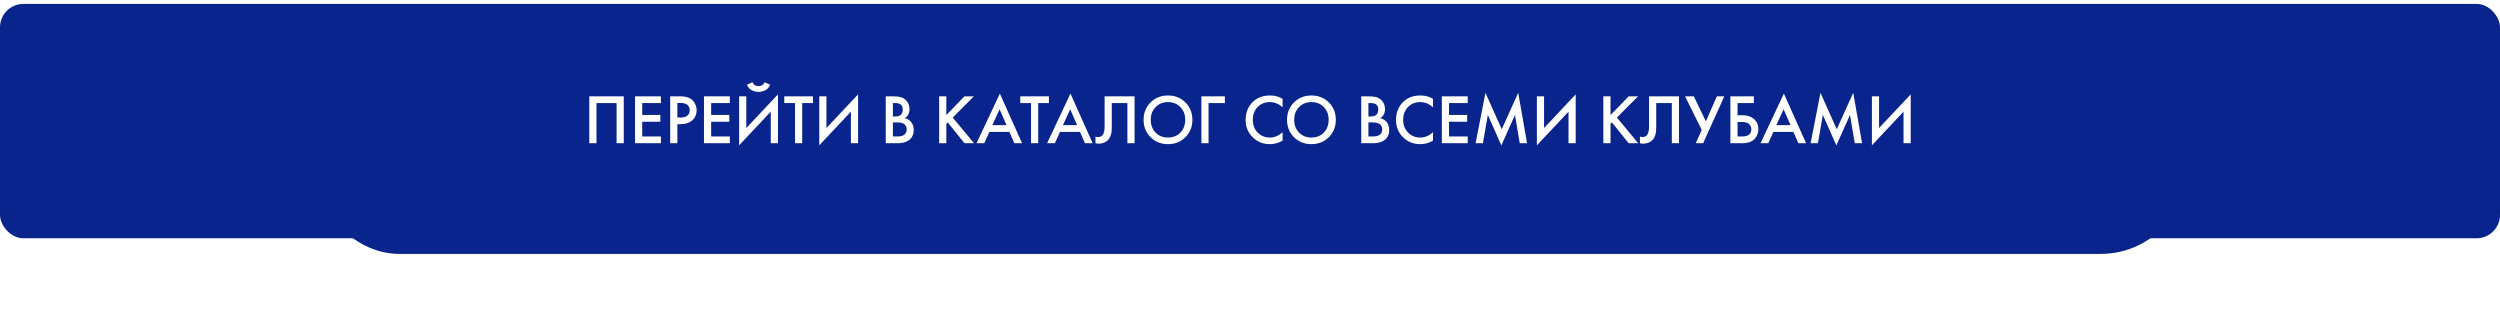
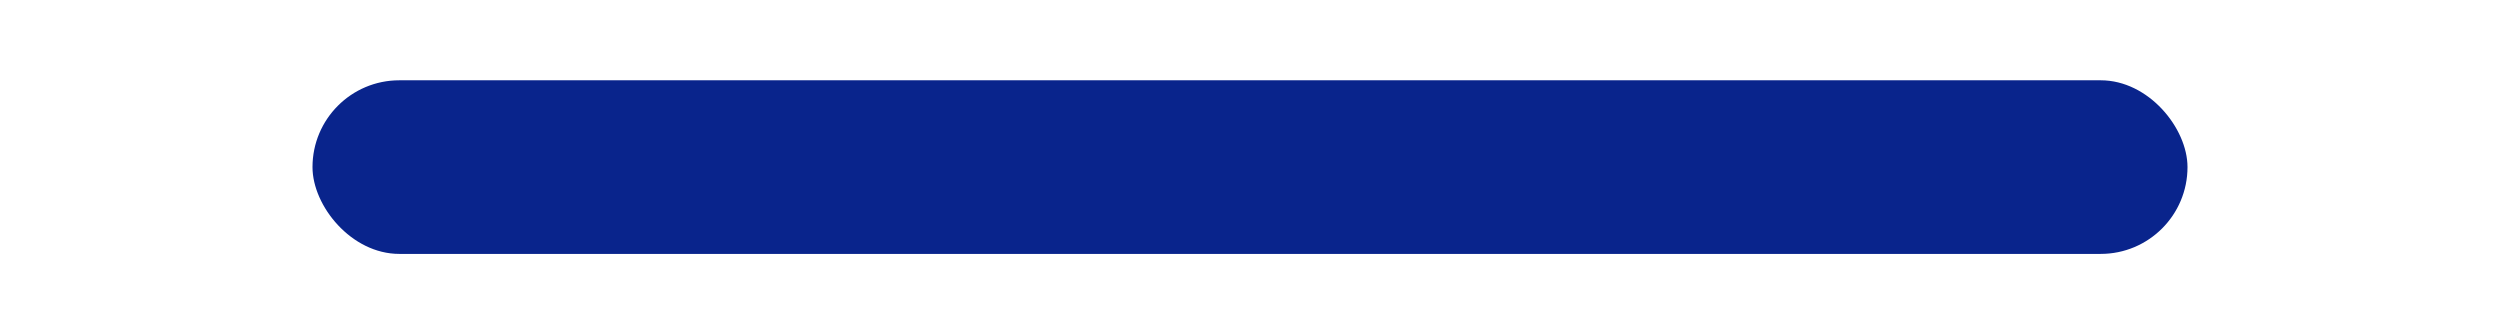
<svg xmlns="http://www.w3.org/2000/svg" width="640" height="85" viewBox="0 0 640 85" fill="none">
  <g filter="url(#filter0_d_9127_2)">
    <rect x="80" y="16.555" width="480" height="44.444" rx="22.222" fill="#09248C" />
  </g>
-   <rect y="1" width="640" height="60" rx="6" fill="#09248C" />
-   <path d="M150.863 24.66H159.683V36.666H157.847V26.388H152.699V36.666H150.863V24.66ZM169.194 24.66V26.388H164.406V29.43H169.05V31.158H164.406V34.938H169.194V36.666H162.57V24.66H169.194ZM171.57 24.66H174.216C175.32 24.66 176.196 24.876 176.844 25.308C177.324 25.632 177.69 26.058 177.942 26.586C178.206 27.102 178.338 27.648 178.338 28.224C178.338 29.304 177.948 30.18 177.168 30.852C176.436 31.476 175.458 31.788 174.234 31.788H173.406V36.666H171.57V24.66ZM173.406 26.352V30.096H174.234C175.002 30.096 175.584 29.928 175.98 29.592C176.376 29.244 176.574 28.782 176.574 28.206C176.574 28.002 176.544 27.81 176.484 27.63C176.436 27.45 176.334 27.258 176.178 27.054C176.034 26.838 175.794 26.67 175.458 26.55C175.122 26.418 174.708 26.352 174.216 26.352H173.406ZM186.843 24.66V26.388H182.055V29.43H186.699V31.158H182.055V34.938H186.843V36.666H180.219V24.66H186.843ZM197.319 36.666V28.584L189.219 37.206V24.66H191.055V32.778L199.155 24.156V36.666H197.319ZM191.217 21.69L192.657 21.042C192.729 21.27 192.837 21.462 192.981 21.618C193.137 21.762 193.305 21.864 193.485 21.924C193.677 21.972 193.821 22.008 193.917 22.032C194.013 22.044 194.103 22.05 194.187 22.05C194.271 22.05 194.361 22.044 194.457 22.032C194.553 22.008 194.691 21.972 194.871 21.924C195.063 21.864 195.231 21.762 195.375 21.618C195.531 21.462 195.645 21.27 195.717 21.042L197.157 21.69C196.881 22.362 196.461 22.836 195.897 23.112C195.345 23.388 194.775 23.526 194.187 23.526C193.599 23.526 193.023 23.388 192.459 23.112C191.907 22.836 191.493 22.362 191.217 21.69ZM208.117 26.388H205.363V36.666H203.527V26.388H200.773V24.66H208.117V26.388ZM217.832 36.666V28.584L209.732 37.206V24.66H211.568V32.778L219.668 24.156V36.666H217.832ZM226.748 24.66H228.566C229.382 24.66 230.042 24.726 230.546 24.858C231.05 24.99 231.494 25.236 231.878 25.596C232.514 26.196 232.832 26.988 232.832 27.972C232.832 28.536 232.712 29.01 232.472 29.394C232.256 29.766 231.956 30.042 231.572 30.222C232.196 30.378 232.712 30.666 233.12 31.086C233.648 31.638 233.912 32.388 233.912 33.336C233.912 34.212 233.648 34.932 233.12 35.496C232.376 36.276 231.254 36.666 229.754 36.666H226.748V24.66ZM228.584 26.388V29.826H229.142C229.814 29.826 230.312 29.67 230.636 29.358C230.948 29.058 231.104 28.602 231.104 27.99C231.104 27.498 230.96 27.114 230.672 26.838C230.36 26.538 229.874 26.388 229.214 26.388H228.584ZM228.584 31.338V34.938H229.7C230.528 34.938 231.134 34.782 231.518 34.47C231.914 34.158 232.112 33.714 232.112 33.138C232.112 32.622 231.95 32.202 231.626 31.878C231.254 31.518 230.624 31.338 229.736 31.338H228.584ZM242.26 24.66V29.448L246.904 24.66H249.316L243.898 30.096L249.352 36.666H246.904L242.62 31.338L242.26 31.698V36.666H240.424V24.66H242.26ZM259.673 36.666L258.413 33.768H253.283L251.969 36.666H249.989L255.965 23.958L261.653 36.666H259.673ZM254.039 32.04H257.675L255.893 27.972L254.039 32.04ZM268.533 26.388H265.779V36.666H263.943V26.388H261.189V24.66H268.533V26.388ZM277.744 36.666L276.484 33.768H271.354L270.04 36.666H268.06L274.036 23.958L279.724 36.666H277.744ZM272.11 32.04H275.746L273.964 27.972L272.11 32.04ZM282.779 24.66H290.447V36.666H288.611V26.388H284.615V32.364C284.615 32.94 284.597 33.408 284.561 33.768C284.525 34.116 284.411 34.512 284.219 34.956C284.039 35.4 283.775 35.766 283.427 36.054C282.839 36.534 282.113 36.774 281.249 36.774C280.997 36.774 280.727 36.738 280.439 36.666V34.974C280.679 35.046 280.901 35.082 281.105 35.082C281.549 35.082 281.909 34.944 282.185 34.668C282.377 34.488 282.515 34.218 282.599 33.858C282.695 33.486 282.749 33.18 282.761 32.94C282.773 32.7 282.779 32.328 282.779 31.824V24.66ZM294.54 26.226C295.728 25.038 297.216 24.444 299.004 24.444C300.792 24.444 302.28 25.038 303.468 26.226C304.656 27.414 305.25 28.896 305.25 30.672C305.25 32.448 304.656 33.93 303.468 35.118C302.28 36.306 300.792 36.9 299.004 36.9C297.216 36.9 295.728 36.306 294.54 35.118C293.352 33.93 292.758 32.448 292.758 30.672C292.758 28.896 293.352 27.414 294.54 26.226ZM295.836 33.948C296.664 34.788 297.72 35.208 299.004 35.208C300.288 35.208 301.344 34.788 302.172 33.948C303 33.096 303.414 32.004 303.414 30.672C303.414 29.34 303 28.254 302.172 27.414C301.344 26.562 300.288 26.136 299.004 26.136C297.72 26.136 296.664 26.562 295.836 27.414C295.008 28.254 294.594 29.34 294.594 30.672C294.594 32.004 295.008 33.096 295.836 33.948ZM307.555 36.666V24.66H313.567V26.388H309.391V36.666H307.555ZM328.347 25.308V27.468C327.363 26.58 326.277 26.136 325.089 26.136C323.793 26.136 322.737 26.568 321.921 27.432C321.117 28.284 320.715 29.376 320.715 30.708C320.715 31.992 321.129 33.066 321.957 33.93C322.785 34.782 323.835 35.208 325.107 35.208C326.295 35.208 327.375 34.746 328.347 33.822V36C327.339 36.6 326.241 36.9 325.053 36.9C323.385 36.9 321.969 36.348 320.805 35.244C319.521 34.044 318.879 32.532 318.879 30.708C318.879 28.788 319.521 27.222 320.805 26.01C321.909 24.966 323.355 24.444 325.143 24.444C326.379 24.444 327.447 24.732 328.347 25.308ZM331.261 26.226C332.449 25.038 333.937 24.444 335.725 24.444C337.513 24.444 339.001 25.038 340.189 26.226C341.377 27.414 341.971 28.896 341.971 30.672C341.971 32.448 341.377 33.93 340.189 35.118C339.001 36.306 337.513 36.9 335.725 36.9C333.937 36.9 332.449 36.306 331.261 35.118C330.073 33.93 329.479 32.448 329.479 30.672C329.479 28.896 330.073 27.414 331.261 26.226ZM332.557 33.948C333.385 34.788 334.441 35.208 335.725 35.208C337.009 35.208 338.065 34.788 338.893 33.948C339.721 33.096 340.135 32.004 340.135 30.672C340.135 29.34 339.721 28.254 338.893 27.414C338.065 26.562 337.009 26.136 335.725 26.136C334.441 26.136 333.385 26.562 332.557 27.414C331.729 28.254 331.315 29.34 331.315 30.672C331.315 32.004 331.729 33.096 332.557 33.948ZM348.477 24.66H350.295C351.111 24.66 351.771 24.726 352.275 24.858C352.779 24.99 353.223 25.236 353.607 25.596C354.243 26.196 354.561 26.988 354.561 27.972C354.561 28.536 354.441 29.01 354.201 29.394C353.985 29.766 353.685 30.042 353.301 30.222C353.925 30.378 354.441 30.666 354.849 31.086C355.377 31.638 355.641 32.388 355.641 33.336C355.641 34.212 355.377 34.932 354.849 35.496C354.105 36.276 352.983 36.666 351.483 36.666H348.477V24.66ZM350.313 26.388V29.826H350.871C351.543 29.826 352.041 29.67 352.365 29.358C352.677 29.058 352.833 28.602 352.833 27.99C352.833 27.498 352.689 27.114 352.401 26.838C352.089 26.538 351.603 26.388 350.943 26.388H350.313ZM350.313 31.338V34.938H351.429C352.257 34.938 352.863 34.782 353.247 34.47C353.643 34.158 353.841 33.714 353.841 33.138C353.841 32.622 353.679 32.202 353.355 31.878C352.983 31.518 352.353 31.338 351.465 31.338H350.313ZM366.843 25.308V27.468C365.859 26.58 364.773 26.136 363.585 26.136C362.289 26.136 361.233 26.568 360.417 27.432C359.613 28.284 359.211 29.376 359.211 30.708C359.211 31.992 359.625 33.066 360.453 33.93C361.281 34.782 362.331 35.208 363.603 35.208C364.791 35.208 365.871 34.746 366.843 33.822V36C365.835 36.6 364.737 36.9 363.549 36.9C361.881 36.9 360.465 36.348 359.301 35.244C358.017 34.044 357.375 32.532 357.375 30.708C357.375 28.788 358.017 27.222 359.301 26.01C360.405 24.966 361.851 24.444 363.639 24.444C364.875 24.444 365.943 24.732 366.843 25.308ZM375.737 24.66V26.388H370.949V29.43H375.593V31.158H370.949V34.938H375.737V36.666H369.113V24.66H375.737ZM379.625 36.666H377.753L380.273 23.76L384.449 33.084L388.661 23.76L390.929 36.666H389.057L387.833 29.43L384.341 37.224L380.885 29.412L379.625 36.666ZM401.541 36.666V28.584L393.441 37.206V24.66H395.277V32.778L403.377 24.156V36.666H401.541ZM412.293 24.66V29.448L416.937 24.66H419.349L413.931 30.096L419.385 36.666H416.937L412.653 31.338L412.293 31.698V36.666H410.457V24.66H412.293ZM422.156 24.66H429.824V36.666H427.988V26.388H423.992V32.364C423.992 32.94 423.974 33.408 423.938 33.768C423.902 34.116 423.788 34.512 423.596 34.956C423.416 35.4 423.152 35.766 422.804 36.054C422.216 36.534 421.49 36.774 420.626 36.774C420.374 36.774 420.104 36.738 419.816 36.666V34.974C420.056 35.046 420.278 35.082 420.482 35.082C420.926 35.082 421.286 34.944 421.562 34.668C421.754 34.488 421.892 34.218 421.976 33.858C422.072 33.486 422.126 33.18 422.138 32.94C422.15 32.7 422.156 32.328 422.156 31.824V24.66ZM431.379 24.66H433.611L436.707 31.068L439.515 24.66H441.423L436.005 36.666H434.097L435.645 33.264L431.379 24.66ZM442.977 36.666V24.66H448.989V26.388H444.813V29.502H446.001C447.285 29.502 448.287 29.82 449.007 30.456C449.763 31.116 450.141 31.998 450.141 33.102C450.141 33.678 450.009 34.23 449.745 34.758C449.493 35.274 449.127 35.694 448.647 36.018C447.999 36.45 447.123 36.666 446.019 36.666H442.977ZM444.813 31.23V34.938H445.929C447.537 34.938 448.341 34.332 448.341 33.12C448.341 32.592 448.161 32.148 447.801 31.788C447.453 31.416 446.841 31.23 445.965 31.23H444.813ZM460.38 36.666L459.12 33.768H453.99L452.676 36.666H450.696L456.672 23.958L462.36 36.666H460.38ZM454.746 32.04H458.382L456.6 27.972L454.746 32.04ZM465.389 36.666H463.517L466.037 23.76L470.213 33.084L474.425 23.76L476.693 36.666H474.821L473.597 29.43L470.105 37.224L466.649 29.412L465.389 36.666ZM487.305 36.666V28.584L479.205 37.206V24.66H481.041V32.778L489.141 24.156V36.666H487.305Z" fill="white" />
  <defs>
    <filter id="filter0_d_9127_2" x="60" y="0.555" width="520" height="84.445" filterUnits="userSpaceOnUse" color-interpolation-filters="sRGB">
      <feFlood flood-opacity="0" result="BackgroundImageFix" />
      <feColorMatrix in="SourceAlpha" type="matrix" values="0 0 0 0 0 0 0 0 0 0 0 0 0 0 0 0 0 0 127 0" result="hardAlpha" />
      <feMorphology radius="5" operator="dilate" in="SourceAlpha" result="effect1_dropShadow_9127_2" />
      <feOffset dy="4" />
      <feGaussianBlur stdDeviation="7.5" />
      <feComposite in2="hardAlpha" operator="out" />
      <feColorMatrix type="matrix" values="0 0 0 0 0 0 0 0 0 0.127 0 0 0 0 0.63 0 0 0 0.35 0" />
      <feBlend mode="normal" in2="BackgroundImageFix" result="effect1_dropShadow_9127_2" />
      <feBlend mode="normal" in="SourceGraphic" in2="effect1_dropShadow_9127_2" result="shape" />
    </filter>
  </defs>
</svg>